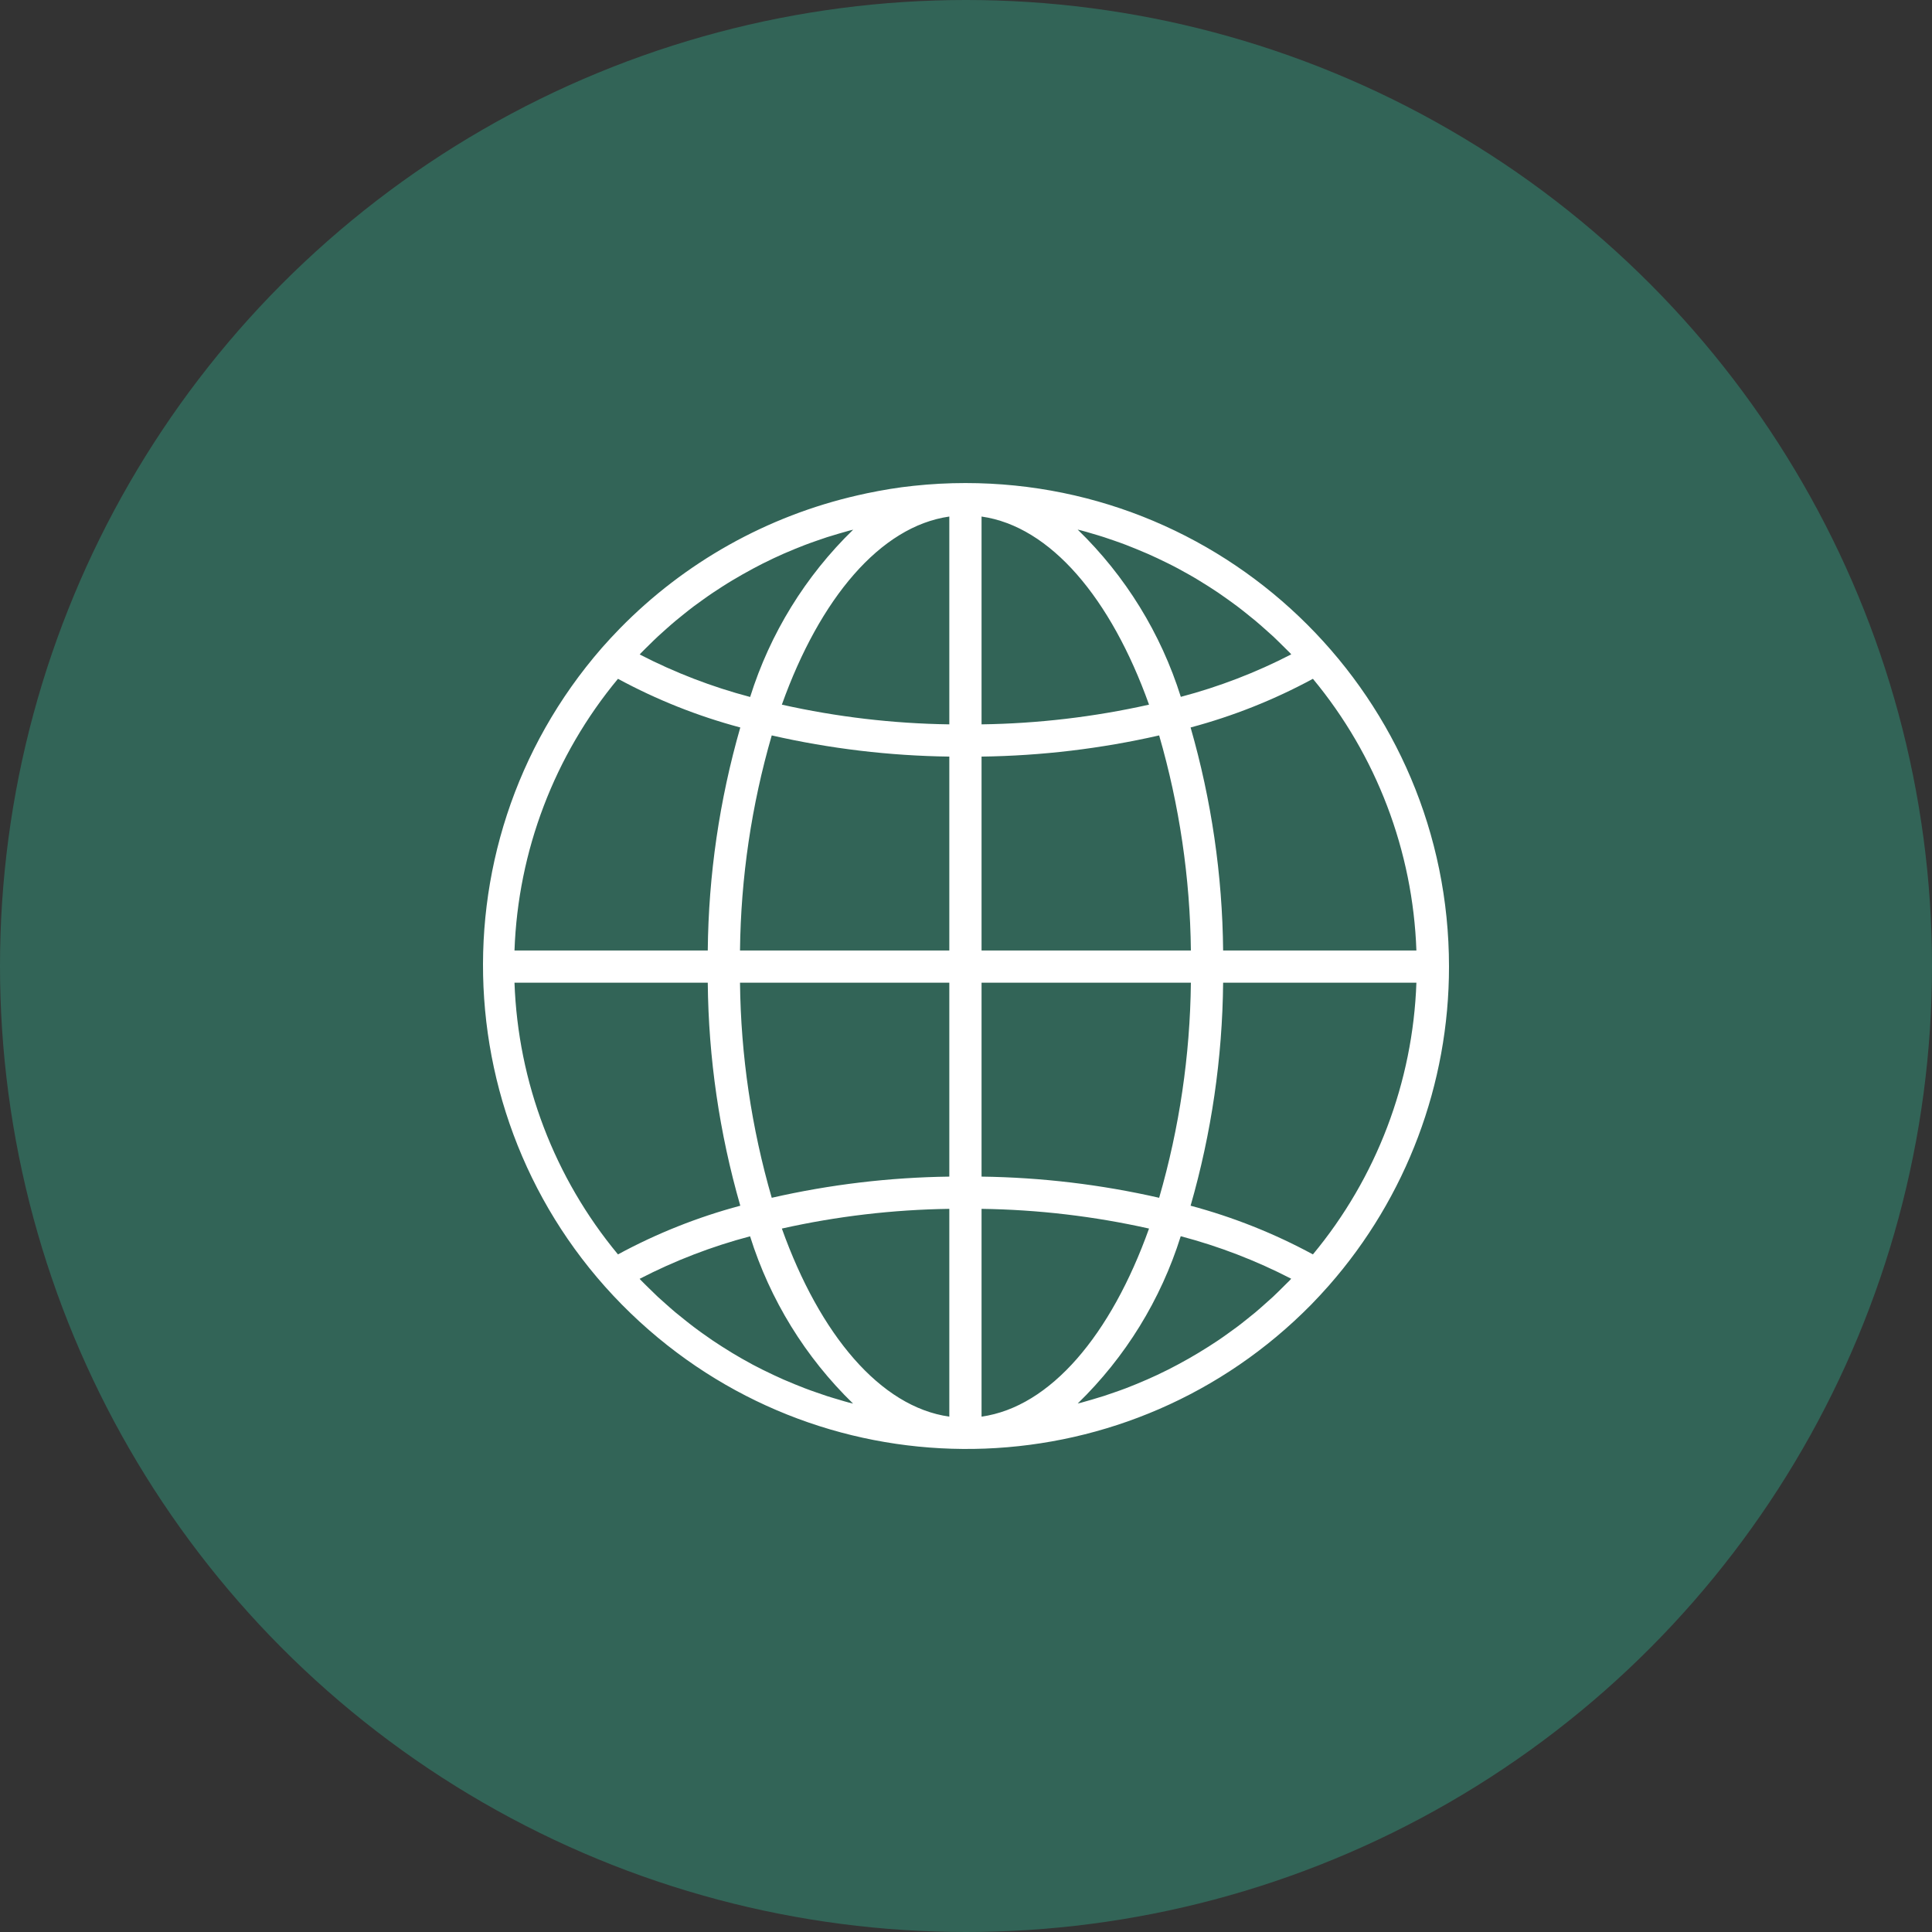
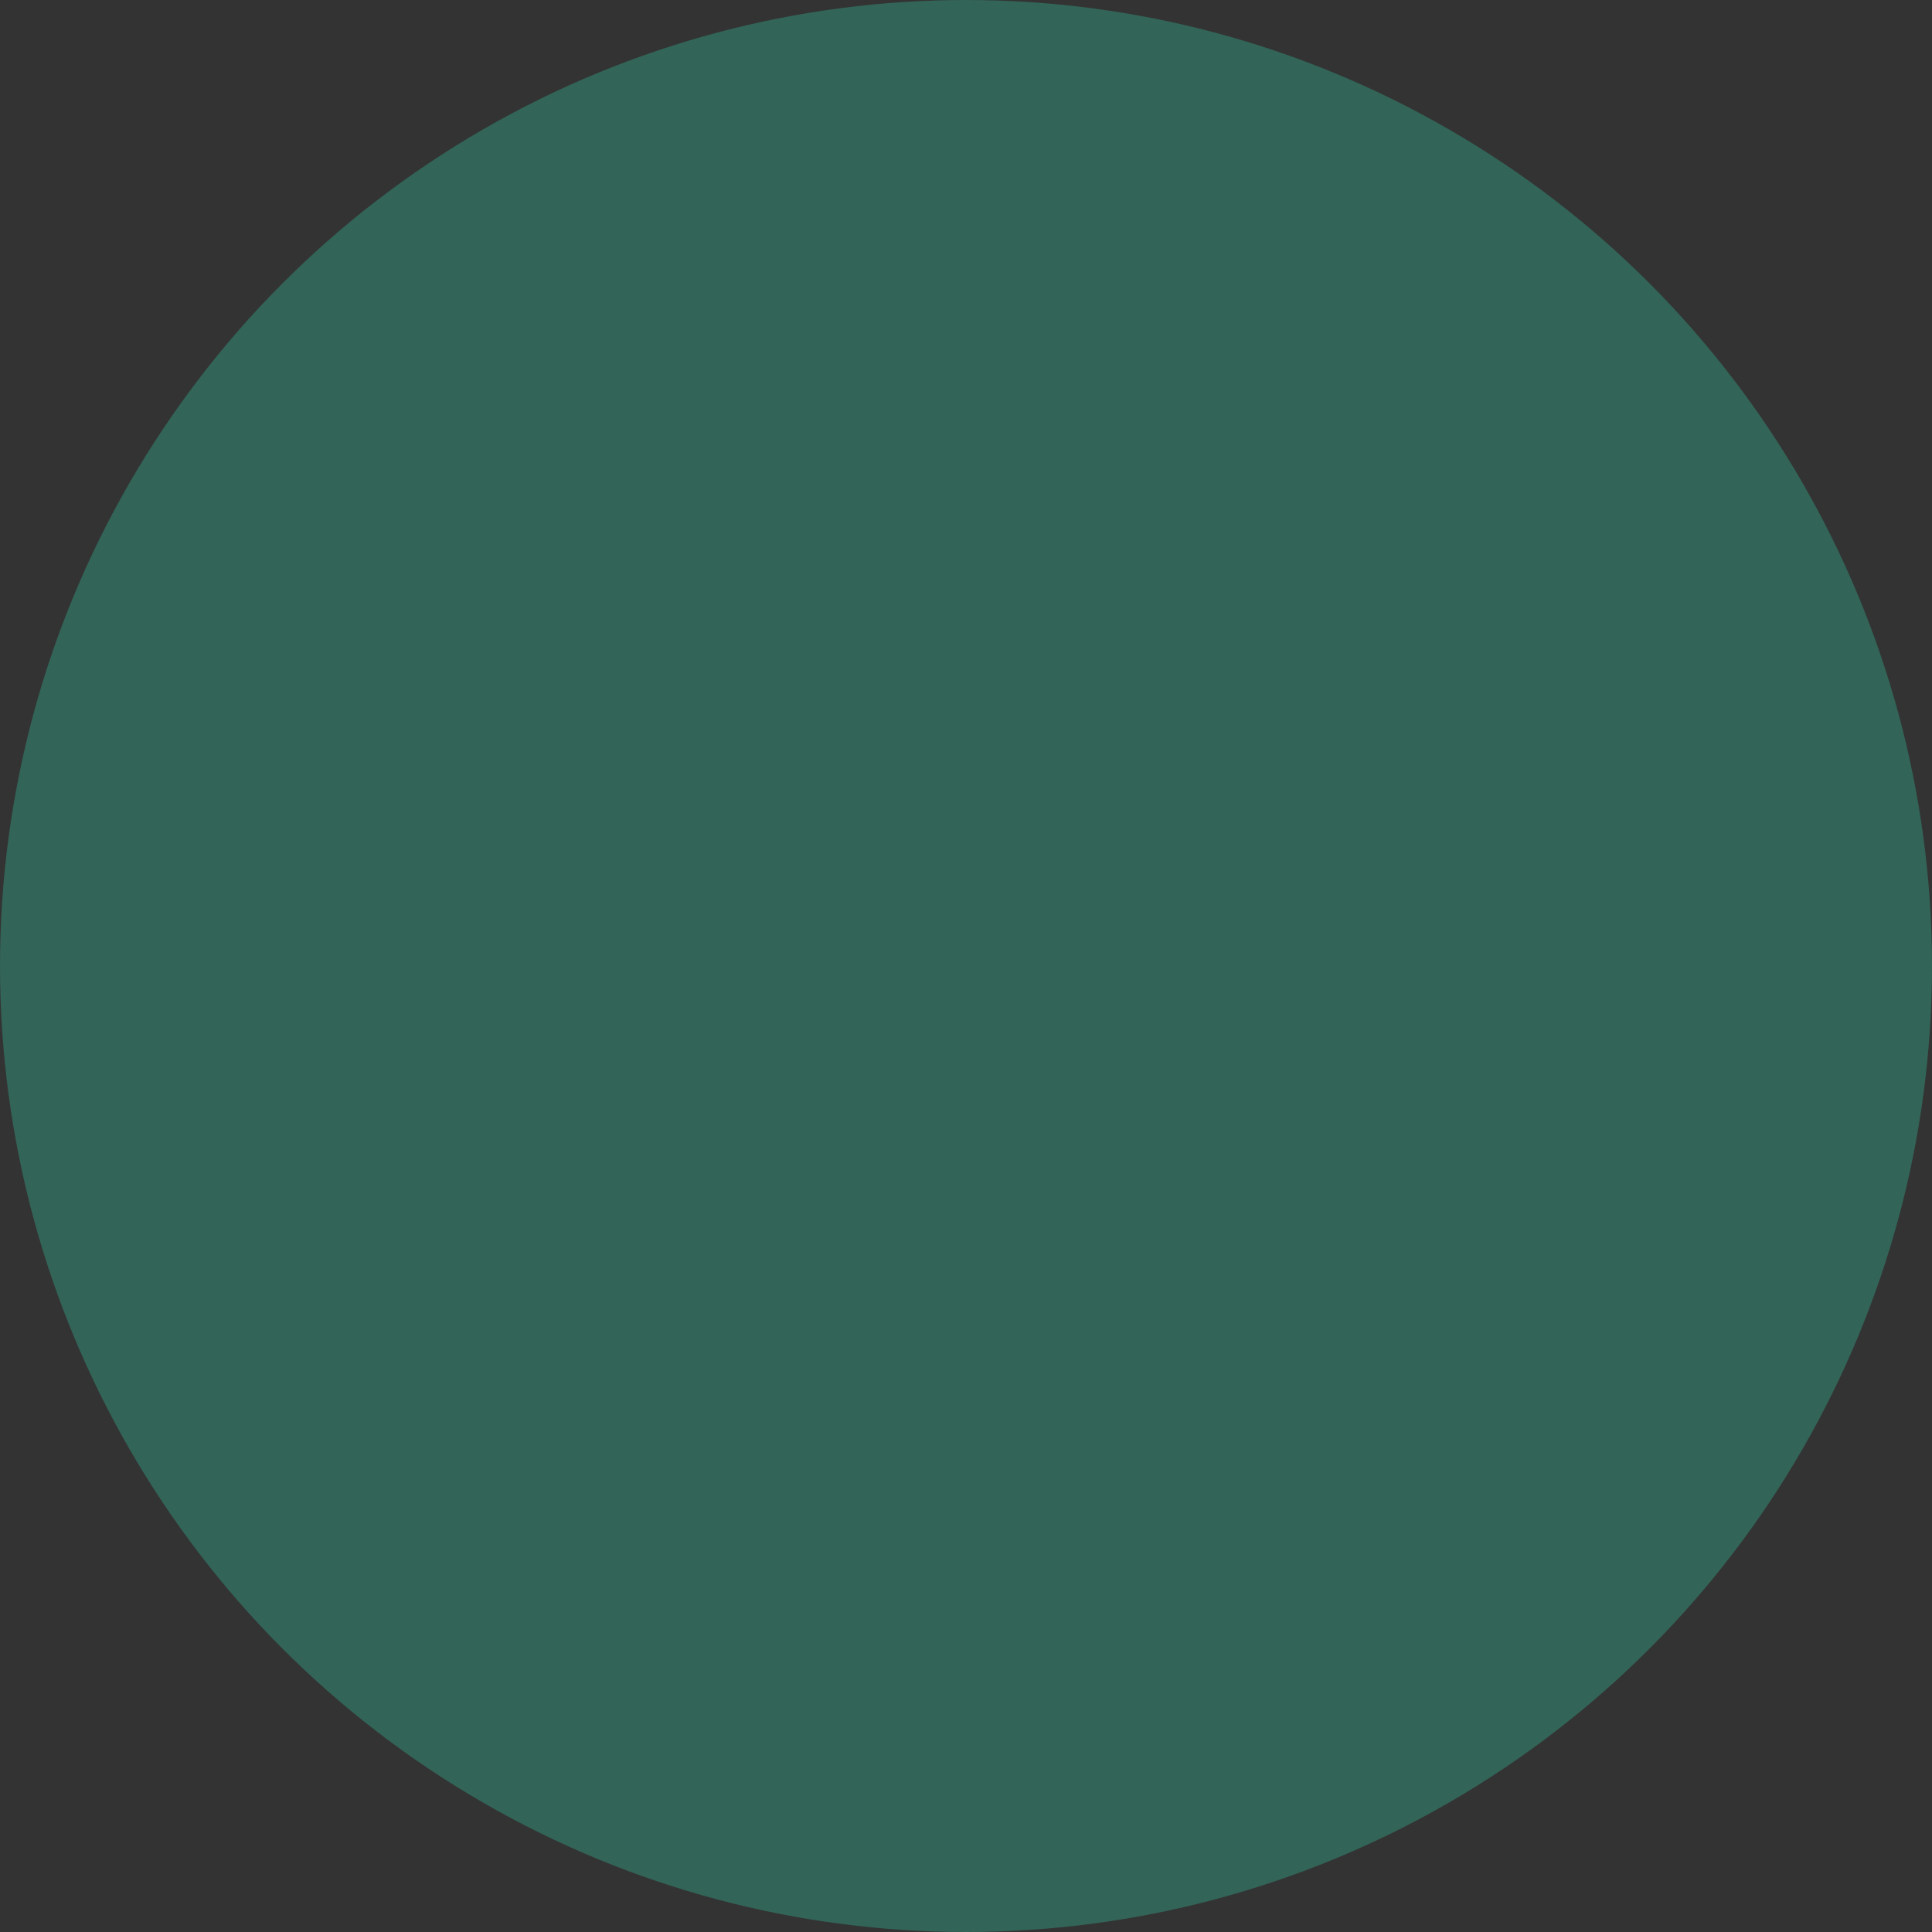
<svg xmlns="http://www.w3.org/2000/svg" width="80" height="80" viewBox="0 0 80 80" fill="none">
  <rect x="0" y="0" width="80" height="80" fill="#333333" stroke="none" />
  <circle cx="40" cy="40" r="40" fill="#326457" />
  <g clip-path="url(#clip0_134_4247)">
-     <path d="M39.977 20.002C39.26 20.002 38.543 20.04 37.831 20.117C37.177 20.184 36.532 20.293 35.895 20.426C35.772 20.452 35.648 20.479 35.525 20.508C31.774 21.362 28.348 23.28 25.659 26.032C25.409 26.288 25.164 26.552 24.925 26.824C17.662 35.162 18.533 47.81 26.872 55.074C34.855 62.027 46.872 61.565 54.297 54.018C54.547 53.761 54.792 53.497 55.031 53.226C58.236 49.576 60.003 44.883 60 40.025C60 28.966 51.035 20.002 39.977 20.002ZM26.549 27.033C26.654 26.924 26.764 26.819 26.871 26.713C26.995 26.591 27.119 26.468 27.246 26.35C27.357 26.246 27.472 26.145 27.586 26.044C27.715 25.93 27.843 25.816 27.975 25.706C28.091 25.608 28.211 25.513 28.329 25.419C28.463 25.312 28.596 25.205 28.734 25.102C28.855 25.011 28.979 24.922 29.103 24.835C29.241 24.736 29.38 24.635 29.521 24.543C29.647 24.457 29.774 24.375 29.903 24.293C30.046 24.201 30.189 24.111 30.334 24.026C30.464 23.948 30.596 23.871 30.728 23.796C30.875 23.712 31.024 23.63 31.173 23.55C31.306 23.479 31.44 23.409 31.573 23.341C31.725 23.264 31.879 23.19 32.033 23.117C32.167 23.054 32.305 22.991 32.443 22.93C32.6 22.864 32.759 22.797 32.917 22.73C33.056 22.674 33.193 22.618 33.333 22.565C33.494 22.503 33.658 22.446 33.821 22.389C33.961 22.34 34.1 22.291 34.242 22.245C34.408 22.192 34.575 22.142 34.744 22.093C34.884 22.053 35.024 22.011 35.165 21.973C35.219 21.959 35.273 21.947 35.328 21.933C33.352 23.852 31.886 26.232 31.062 28.86C29.478 28.442 27.944 27.852 26.489 27.1C26.511 27.077 26.529 27.053 26.549 27.033ZM25.589 28.108C27.192 28.976 28.892 29.653 30.654 30.123C29.791 33.127 29.337 36.233 29.307 39.357H21.304C21.45 35.237 22.956 31.281 25.589 28.108ZM25.589 51.942C22.956 48.769 21.45 44.813 21.304 40.692H29.307C29.337 43.817 29.79 46.923 30.654 49.926C28.892 50.397 27.192 51.073 25.589 51.942ZM35.161 58.08C35.027 58.046 34.887 58.002 34.748 57.961C34.579 57.911 34.41 57.862 34.243 57.808C34.102 57.763 33.963 57.714 33.825 57.665C33.66 57.608 33.496 57.55 33.334 57.488C33.195 57.435 33.058 57.38 32.921 57.324C32.761 57.257 32.602 57.191 32.444 57.124C32.307 57.064 32.172 57.002 32.037 56.938C31.882 56.865 31.727 56.79 31.57 56.713C31.436 56.646 31.303 56.579 31.169 56.507C31.019 56.426 30.869 56.343 30.72 56.258C30.586 56.183 30.459 56.107 30.331 56.03C30.184 55.942 30.04 55.851 29.895 55.758C29.768 55.678 29.642 55.595 29.517 55.511C29.375 55.415 29.234 55.315 29.094 55.215C28.972 55.127 28.85 55.04 28.73 54.948C28.592 54.844 28.456 54.736 28.322 54.628C28.203 54.534 28.086 54.441 27.97 54.344C27.837 54.233 27.708 54.118 27.579 54.003C27.465 53.902 27.351 53.803 27.24 53.7C27.113 53.581 26.989 53.458 26.865 53.336C26.758 53.229 26.648 53.125 26.543 53.016C26.523 52.995 26.505 52.974 26.485 52.954C27.941 52.201 29.474 51.611 31.059 51.193C31.883 53.821 33.349 56.201 35.324 58.12C35.27 58.106 35.215 58.094 35.161 58.08ZM39.309 58.66C36.453 58.255 33.95 55.274 32.375 50.872C34.652 50.362 36.976 50.089 39.309 50.056V58.66ZM39.309 48.721C36.834 48.753 34.369 49.047 31.956 49.598C31.118 46.702 30.675 43.706 30.642 40.692H39.309V48.721ZM39.309 39.357H30.642C30.675 36.343 31.118 33.347 31.956 30.452C34.369 31.002 36.834 31.296 39.309 31.329V39.357ZM39.309 29.994C36.976 29.961 34.652 29.688 32.375 29.178C33.95 24.776 36.453 21.795 39.309 21.389V29.994ZM54.365 28.108C56.997 31.281 58.504 35.237 58.65 39.357H50.647C50.617 36.233 50.163 33.127 49.3 30.123C51.061 29.653 52.761 28.976 54.365 28.108ZM44.787 21.969C44.927 22.004 45.067 22.048 45.206 22.089C45.374 22.138 45.544 22.188 45.711 22.242C45.852 22.287 45.99 22.336 46.129 22.384C46.294 22.441 46.458 22.499 46.62 22.561C46.759 22.614 46.896 22.669 47.033 22.726C47.193 22.792 47.352 22.859 47.51 22.926C47.646 22.986 47.782 23.048 47.917 23.111C48.072 23.185 48.227 23.259 48.384 23.337C48.517 23.404 48.651 23.47 48.784 23.543C48.935 23.624 49.085 23.707 49.234 23.792C49.368 23.866 49.495 23.942 49.623 24.02C49.77 24.108 49.914 24.199 50.059 24.291C50.185 24.372 50.312 24.454 50.437 24.538C50.579 24.634 50.719 24.734 50.859 24.834C50.982 24.921 51.104 25.009 51.225 25.101C51.362 25.204 51.497 25.312 51.632 25.42C51.75 25.513 51.868 25.607 51.983 25.704C52.117 25.815 52.246 25.931 52.375 26.045C52.489 26.146 52.603 26.246 52.714 26.348C52.841 26.467 52.965 26.591 53.089 26.713C53.196 26.819 53.306 26.924 53.411 27.032C53.43 27.053 53.449 27.075 53.468 27.095C52.013 27.847 50.479 28.437 48.895 28.855C48.07 26.227 46.602 23.847 44.624 21.929C44.678 21.943 44.733 21.955 44.787 21.969ZM40.644 21.389C43.5 21.795 46.004 24.776 47.579 29.178C45.302 29.688 42.978 29.961 40.644 29.994V21.389ZM40.644 31.329C43.12 31.296 45.585 31.002 47.998 30.452C48.836 33.347 49.278 36.343 49.312 39.357H40.644V31.329ZM40.644 40.692H49.312C49.278 43.706 48.836 46.702 47.998 49.598C45.585 49.047 43.12 48.754 40.644 48.721V40.692ZM40.644 58.66V50.056C42.978 50.088 45.302 50.362 47.579 50.872C46.004 55.274 43.5 58.255 40.644 58.66ZM53.405 53.017C53.3 53.125 53.191 53.23 53.083 53.336C52.959 53.458 52.835 53.582 52.708 53.701C52.597 53.804 52.483 53.901 52.369 54.004C52.24 54.119 52.111 54.234 51.979 54.345C51.862 54.442 51.743 54.536 51.624 54.631C51.491 54.738 51.357 54.845 51.22 54.947C51.098 55.039 50.975 55.127 50.851 55.214C50.713 55.313 50.574 55.414 50.433 55.507C50.307 55.592 50.179 55.675 50.051 55.756C49.908 55.848 49.764 55.937 49.619 56.023C49.486 56.101 49.358 56.177 49.227 56.253C49.079 56.337 48.931 56.419 48.781 56.499C48.648 56.57 48.514 56.64 48.381 56.708C48.228 56.785 48.075 56.859 47.921 56.932C47.787 56.995 47.648 57.058 47.511 57.118C47.354 57.185 47.195 57.252 47.036 57.319C46.898 57.375 46.761 57.431 46.622 57.484C46.459 57.546 46.295 57.604 46.131 57.66C45.992 57.709 45.854 57.758 45.713 57.803C45.546 57.857 45.379 57.907 45.209 57.956C45.069 57.997 44.929 58.038 44.788 58.076C44.734 58.09 44.68 58.102 44.626 58.116C46.602 56.197 48.068 53.817 48.892 51.189C50.476 51.607 52.01 52.197 53.465 52.949C53.443 52.973 53.424 52.996 53.405 53.017ZM54.365 51.942C52.762 51.073 51.062 50.397 49.3 49.926C50.163 46.923 50.617 43.817 50.647 40.692H58.65C58.504 44.813 56.998 48.769 54.365 51.942Z" fill="white" />
-   </g>
+     </g>
  <defs>
    <clipPath id="clip0_134_4247">
-       <rect width="40" height="40" fill="white" transform="translate(20 20)" />
-     </clipPath>
+       </clipPath>
  </defs>
</svg>